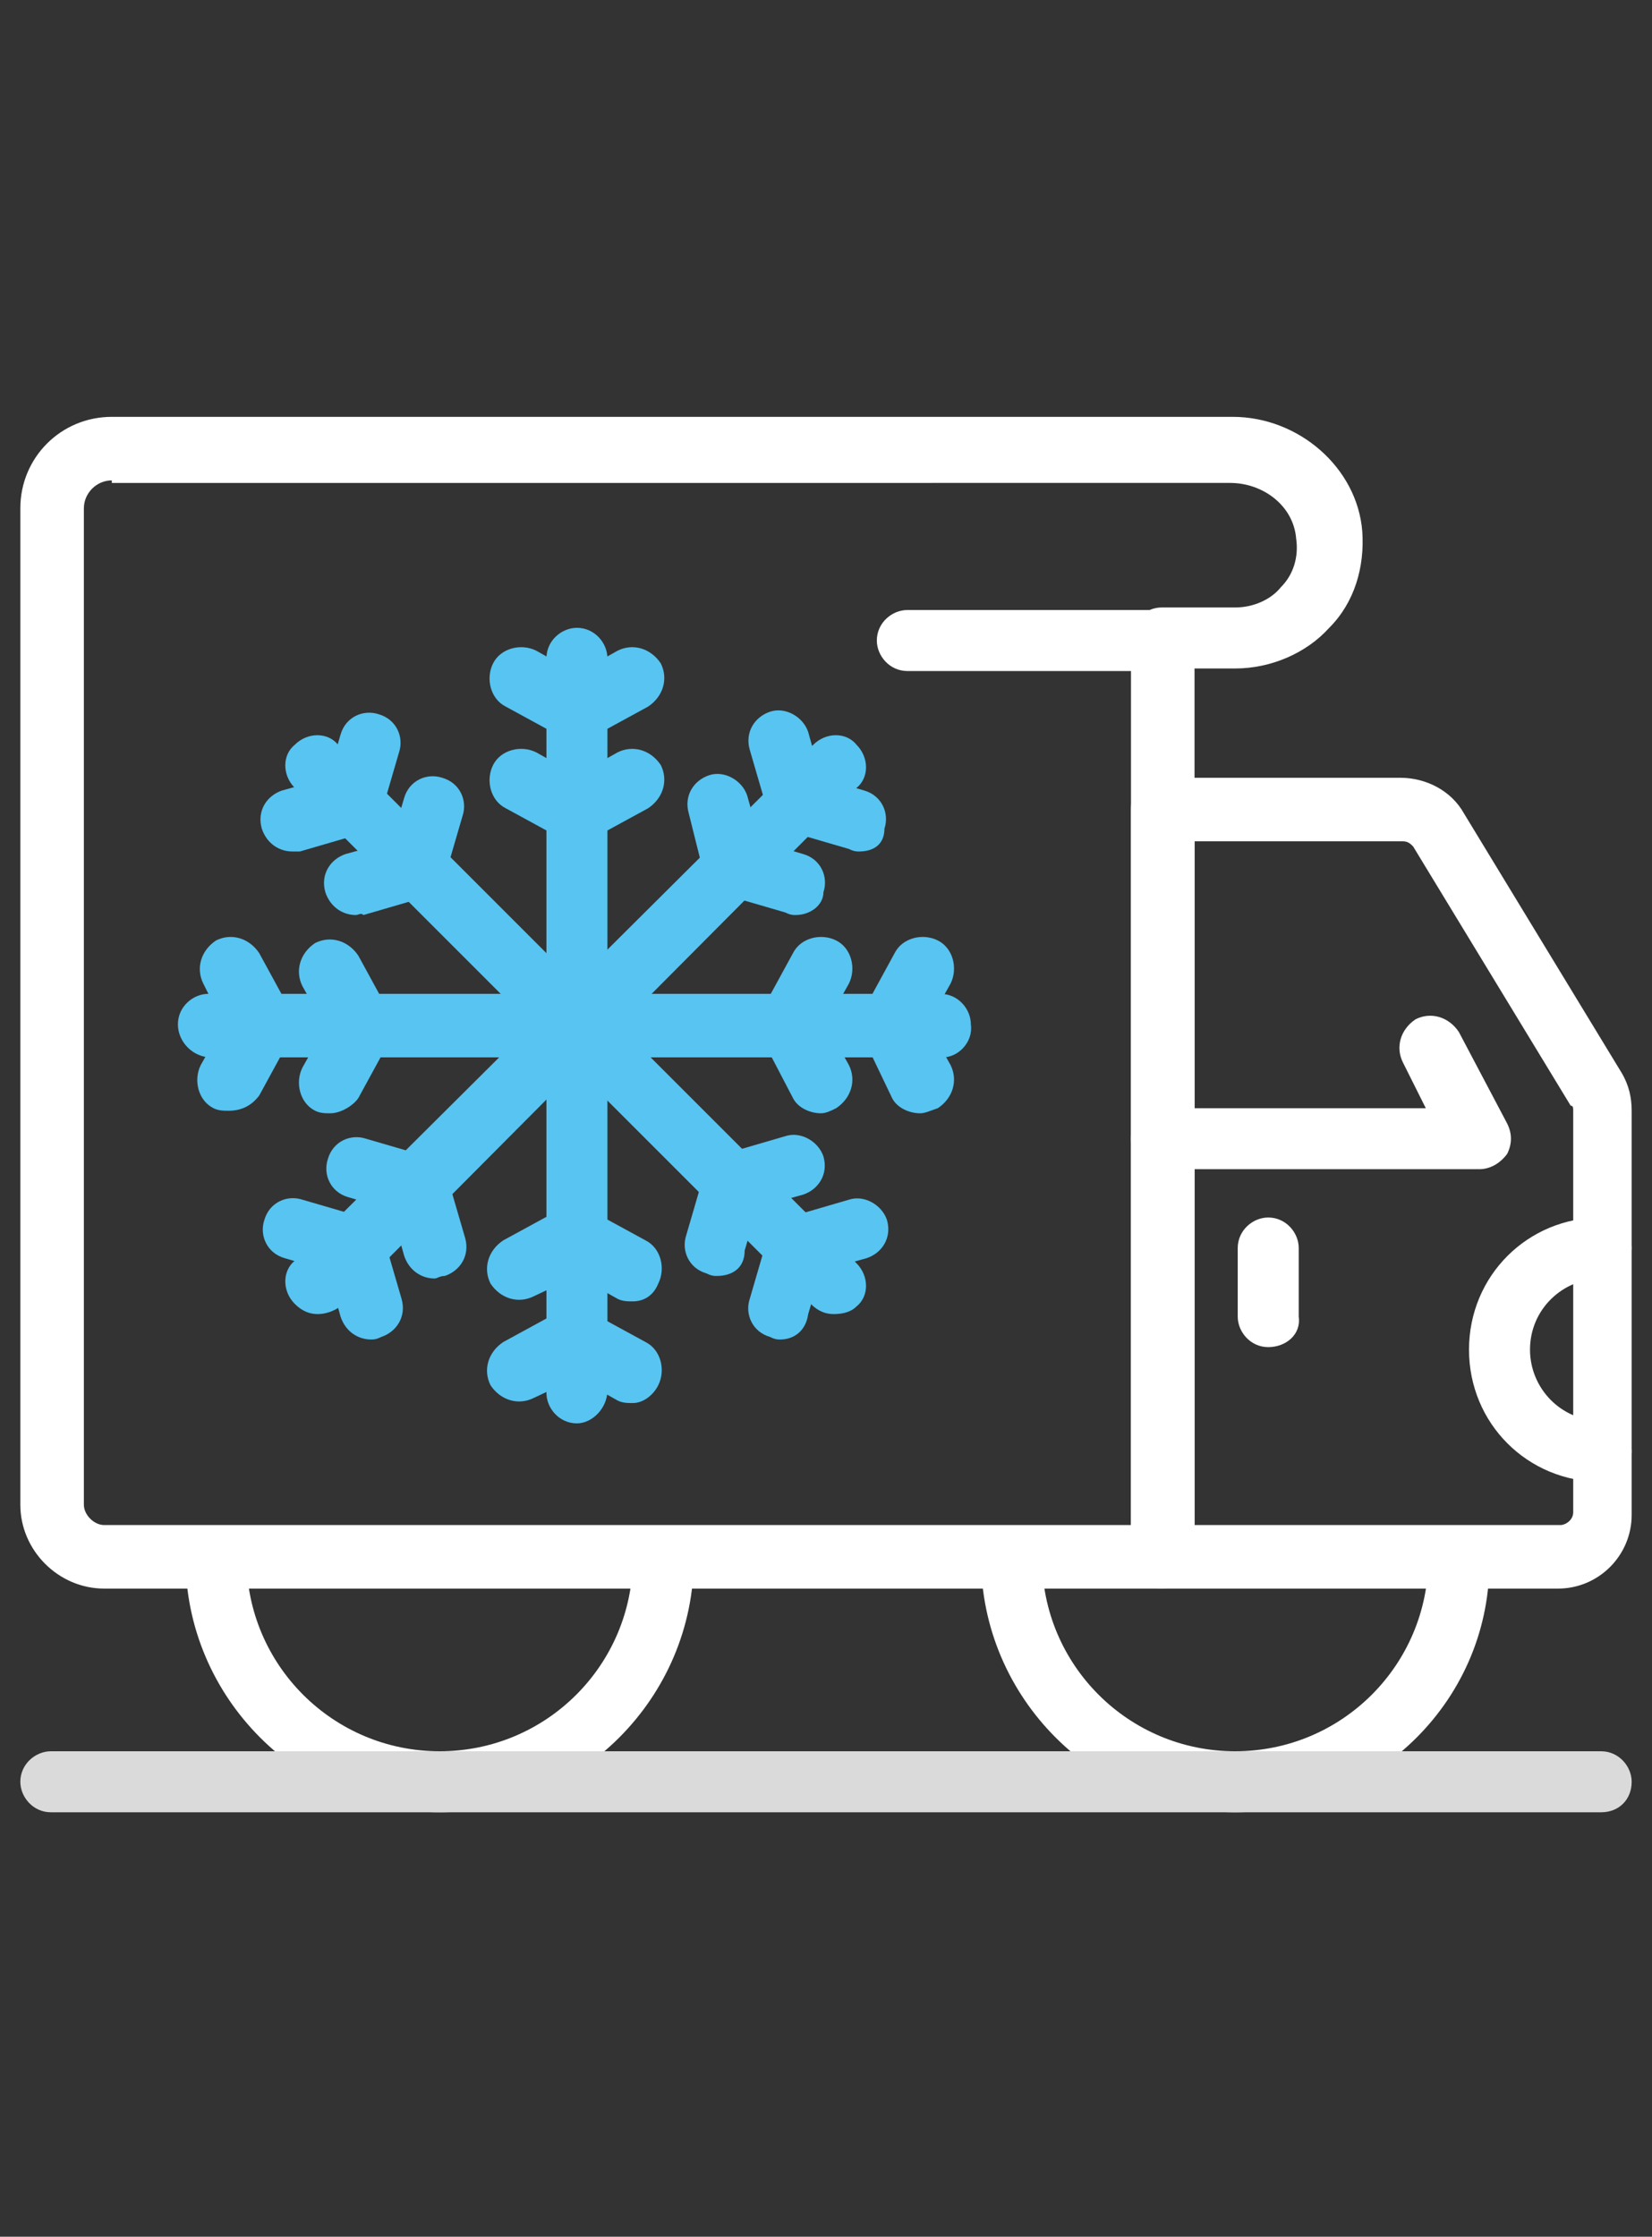
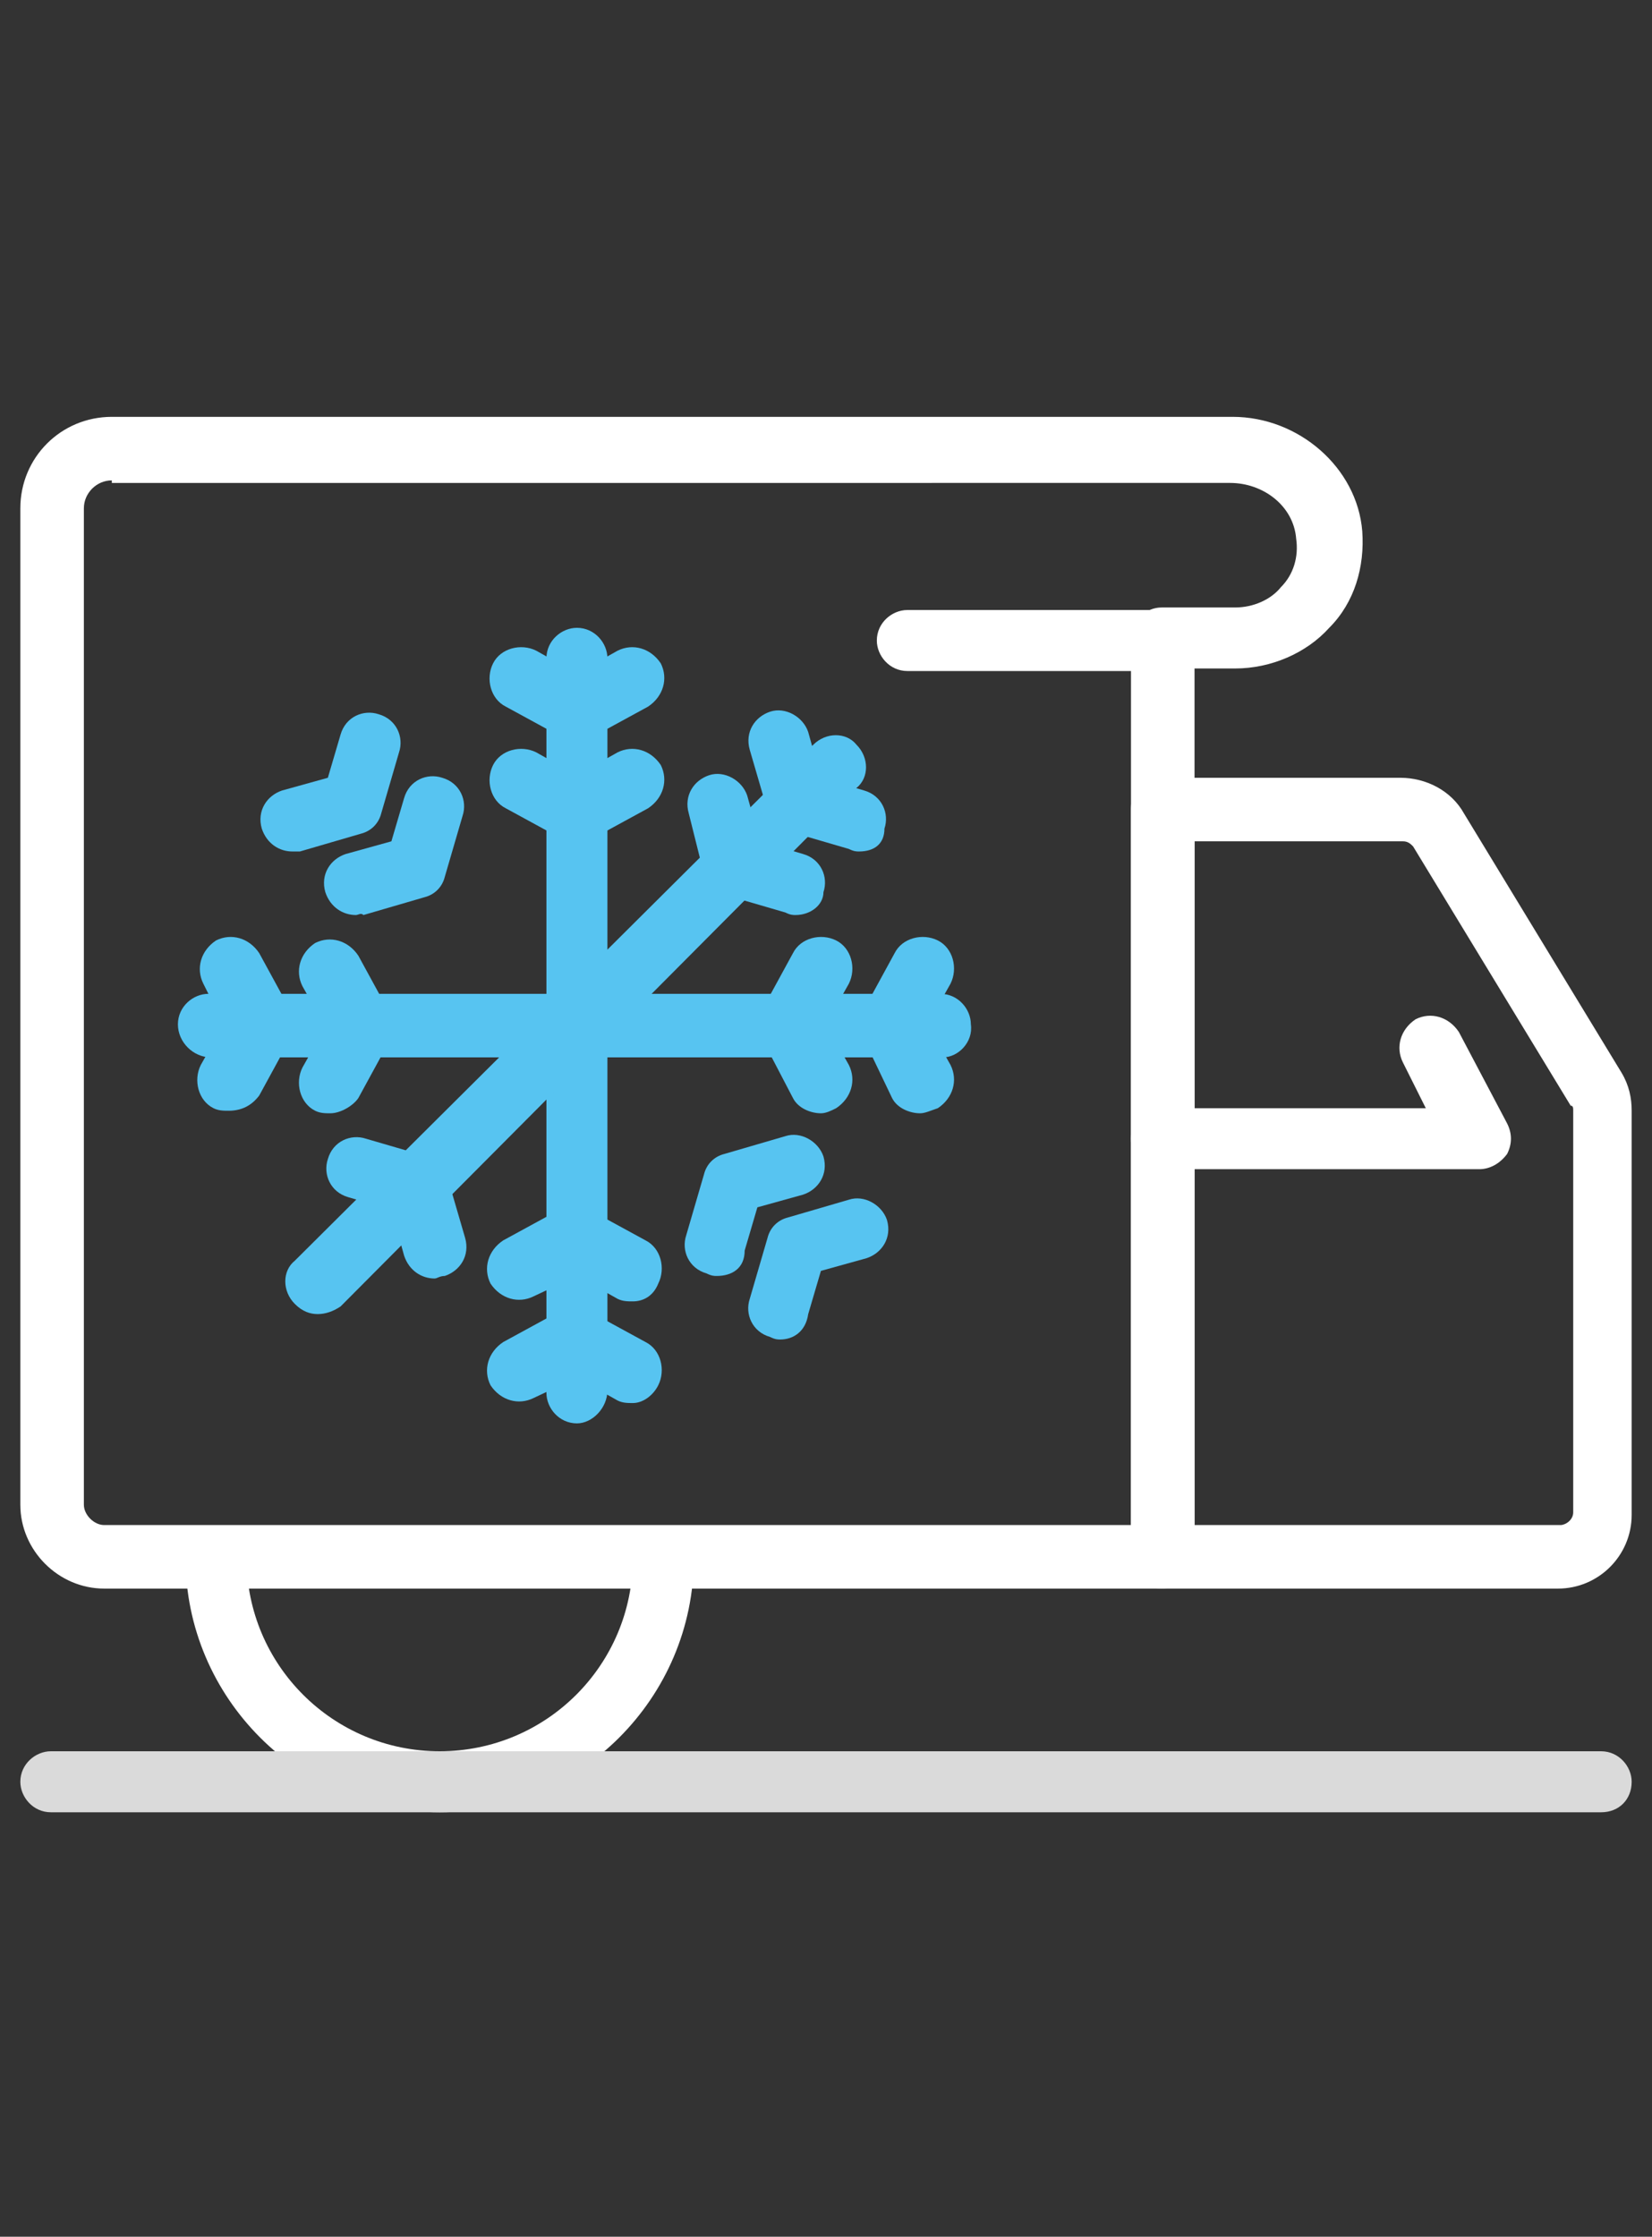
<svg xmlns="http://www.w3.org/2000/svg" version="1.1" id="Ebene_1" x="0px" y="0px" viewBox="0 0 65 88" style="enable-background:new 0 0 65 88;" xml:space="preserve">
  <rect x="0" y="0" width="65" height="88" fill="#333333" stroke="none" />
  <style type="text/css">
	.st0{fill:#57C4F1;}
	.st1{fill:#FFFFFF;}
	.st2{fill:#DADADA;}
</style>
  <g>
    <g>
      <path class="st0" d="M22.7,29.1c-0.2,0-0.4,0-0.6-0.1l-2.2-1.2c-0.6-0.3-0.8-1.1-0.5-1.7c0.3-0.6,1.1-0.8,1.7-0.5l1.6,0.9l1.6-0.9    c0.6-0.3,1.3-0.1,1.7,0.5c0.3,0.6,0.1,1.3-0.5,1.7L23.3,29C23.1,29.1,22.9,29.1,22.7,29.1z" />
      <path class="st0" d="M22.7,33.1c-0.2,0-0.4,0-0.6-0.1l-2.2-1.2c-0.6-0.3-0.8-1.1-0.5-1.7c0.3-0.6,1.1-0.8,1.7-0.5l1.6,0.9l1.6-0.9    c0.6-0.3,1.3-0.1,1.7,0.5c0.3,0.6,0.1,1.3-0.5,1.7L23.3,33C23.1,33,22.9,33.1,22.7,33.1z" />
      <path class="st0" d="M36.2,43.8c-0.4,0-0.9-0.2-1.1-0.6L34,40.9c-0.2-0.4-0.2-0.8,0-1.2l1.2-2.2c0.3-0.6,1.1-0.8,1.7-0.5    c0.6,0.3,0.8,1.1,0.5,1.7l-0.9,1.6l0.9,1.6c0.3,0.6,0.1,1.3-0.5,1.7C36.6,43.7,36.4,43.8,36.2,43.8z" />
      <path class="st0" d="M32.3,43.8c-0.4,0-0.9-0.2-1.1-0.6L30,40.9c-0.2-0.4-0.2-0.8,0-1.2l1.2-2.2c0.3-0.6,1.1-0.8,1.7-0.5    c0.6,0.3,0.8,1.1,0.5,1.7l-0.9,1.6l0.9,1.6c0.3,0.6,0.1,1.3-0.5,1.7C32.7,43.7,32.5,43.8,32.3,43.8z" />
      <path class="st0" d="M22.7,56c-0.7,0-1.2-0.6-1.2-1.2V25.9c0-0.7,0.6-1.2,1.2-1.2c0.7,0,1.2,0.6,1.2,1.2v28.8    C23.9,55.4,23.3,56,22.7,56z" />
      <path class="st0" d="M24.9,55.2c-0.2,0-0.4,0-0.6-0.1l-1.6-0.9L21,55c-0.6,0.3-1.3,0.1-1.7-0.5c-0.3-0.6-0.1-1.3,0.5-1.7l2.2-1.2    c0.4-0.2,0.8-0.2,1.2,0l2.2,1.2c0.6,0.3,0.8,1.1,0.5,1.7C25.7,54.9,25.3,55.2,24.9,55.2z" />
      <path class="st0" d="M24.9,51.2c-0.2,0-0.4,0-0.6-0.1l-1.6-0.9L21,51c-0.6,0.3-1.3,0.1-1.7-0.5c-0.3-0.6-0.1-1.3,0.5-1.7l2.2-1.2    c0.4-0.2,0.8-0.2,1.2,0l2.2,1.2c0.6,0.3,0.8,1.1,0.5,1.7C25.7,51,25.3,51.2,24.9,51.2z" />
      <path class="st0" d="M37.1,41.6H8.3C7.6,41.6,7,41,7,40.3c0-0.7,0.6-1.2,1.2-1.2h28.8c0.7,0,1.2,0.6,1.2,1.2    C38.3,41,37.7,41.6,37.1,41.6z" />
      <path class="st0" d="M9,43.7c-0.2,0-0.4,0-0.6-0.1c-0.6-0.3-0.8-1.1-0.5-1.7l0.9-1.6L8,38.7c-0.3-0.6-0.1-1.3,0.5-1.7    c0.6-0.3,1.3-0.1,1.7,0.5l1.2,2.2c0.2,0.4,0.2,0.8,0,1.2l-1.2,2.2C9.9,43.5,9.5,43.7,9,43.7z" />
      <path class="st0" d="M13,43.8c-0.2,0-0.4,0-0.6-0.1c-0.6-0.3-0.8-1.1-0.5-1.7l0.9-1.6l-0.9-1.6c-0.3-0.6-0.1-1.3,0.5-1.7    c0.6-0.3,1.3-0.1,1.7,0.5l1.2,2.2c0.2,0.4,0.2,0.8,0,1.2l-1.2,2.2C13.9,43.5,13.4,43.8,13,43.8z" />
      <path class="st0" d="M11.5,33.5c-0.5,0-1-0.3-1.2-0.9c-0.2-0.7,0.2-1.3,0.8-1.5l1.8-0.5l0.5-1.7c0.2-0.7,0.9-1,1.5-0.8    c0.7,0.2,1,0.9,0.8,1.5l-0.7,2.4c-0.1,0.4-0.4,0.7-0.8,0.8l-2.4,0.7C11.7,33.5,11.6,33.5,11.5,33.5z" />
      <path class="st0" d="M14,36c-0.5,0-1-0.3-1.2-0.9c-0.2-0.7,0.2-1.3,0.8-1.5l1.8-0.5l0.5-1.7c0.2-0.7,0.9-1,1.5-0.8    c0.7,0.2,1,0.9,0.8,1.5l-0.7,2.4c-0.1,0.4-0.4,0.7-0.8,0.8l-2.4,0.7C14.2,35.9,14.1,36,14,36z" />
      <path class="st0" d="M33.8,33.5c-0.1,0-0.2,0-0.4-0.1l-2.4-0.7c-0.4-0.1-0.7-0.4-0.8-0.8l-0.7-2.4c-0.2-0.7,0.2-1.3,0.8-1.5    c0.6-0.2,1.3,0.2,1.5,0.8l0.5,1.8l1.7,0.5c0.7,0.2,1,0.9,0.8,1.5C34.8,33.2,34.4,33.5,33.8,33.5z" />
      <path class="st0" d="M31.3,36c-0.1,0-0.2,0-0.4-0.1l-2.4-0.7c-0.4-0.1-0.7-0.4-0.8-0.8L27.1,32c-0.2-0.7,0.2-1.3,0.8-1.5    c0.6-0.2,1.3,0.2,1.5,0.8l0.5,1.8l1.7,0.5c0.7,0.2,1,0.9,0.8,1.5C32.4,35.6,31.9,36,31.3,36z" />
-       <path class="st0" d="M32.8,51.7c-0.3,0-0.6-0.1-0.9-0.4L11.6,31c-0.5-0.5-0.5-1.3,0-1.7c0.5-0.5,1.3-0.5,1.7,0l20.4,20.4    c0.5,0.5,0.5,1.3,0,1.7C33.5,51.6,33.2,51.7,32.8,51.7z" />
      <path class="st0" d="M30.7,52.7c-0.1,0-0.2,0-0.4-0.1c-0.7-0.2-1-0.9-0.8-1.5l0.7-2.4c0.1-0.4,0.4-0.7,0.8-0.8l2.4-0.7    c0.6-0.2,1.3,0.2,1.5,0.8c0.2,0.7-0.2,1.3-0.8,1.5l-1.8,0.5l-0.5,1.7C31.7,52.4,31.2,52.7,30.7,52.7z" />
      <path class="st0" d="M28.2,50.2c-0.1,0-0.2,0-0.4-0.1c-0.7-0.2-1-0.9-0.8-1.5l0.7-2.4c0.1-0.4,0.4-0.7,0.8-0.8l2.4-0.7    c0.6-0.2,1.3,0.2,1.5,0.8c0.2,0.7-0.2,1.3-0.8,1.5l-1.8,0.5l-0.5,1.7C29.3,49.9,28.8,50.2,28.2,50.2z" />
      <path class="st0" d="M12.5,51.7c-0.3,0-0.6-0.1-0.9-0.4c-0.5-0.5-0.5-1.3,0-1.7L32,29.3c0.5-0.5,1.3-0.5,1.7,0    c0.5,0.5,0.5,1.3,0,1.7L13.4,51.4C13.1,51.6,12.8,51.7,12.5,51.7z" />
-       <path class="st0" d="M14.6,52.7c-0.5,0-1-0.3-1.2-0.9l-0.5-1.8l-1.7-0.5c-0.7-0.2-1-0.9-0.8-1.5c0.2-0.7,0.9-1,1.5-0.8l2.4,0.7    c0.4,0.1,0.7,0.4,0.8,0.8l0.7,2.4c0.2,0.7-0.2,1.3-0.8,1.5C14.8,52.7,14.7,52.7,14.6,52.7z" />
      <path class="st0" d="M17.1,50.3c-0.5,0-1-0.3-1.2-0.9l-0.5-1.8l-1.7-0.5c-0.7-0.2-1-0.9-0.8-1.5c0.2-0.7,0.9-1,1.5-0.8l2.4,0.7    c0.4,0.1,0.7,0.4,0.8,0.8l0.7,2.4c0.2,0.7-0.2,1.3-0.8,1.5C17.3,50.2,17.2,50.3,17.1,50.3z" />
    </g>
    <path class="st1" d="M45.7,62.5H4.1c-1.8,0-3.3-1.5-3.3-3.3V20c0-2,1.6-3.6,3.6-3.6h44.1c2.6,0,4.9,2,5.1,4.5   c0.1,1.4-0.3,2.8-1.3,3.8c-0.9,1-2.3,1.6-3.7,1.6H47v34.9C47,61.9,46.4,62.5,45.7,62.5z M4.4,18.9c-0.6,0-1.1,0.5-1.1,1.1v39.2   c0,0.4,0.4,0.8,0.8,0.8h40.4V25.1c0-0.7,0.6-1.2,1.2-1.2h2.9c0.7,0,1.4-0.3,1.8-0.8c0.5-0.5,0.7-1.2,0.6-1.9   c-0.1-1.3-1.3-2.2-2.6-2.2H4.4z" />
    <path class="st1" d="M61.3,62.5H45.7c-0.7,0-1.2-0.6-1.2-1.2V31.8c0-0.7,0.6-1.2,1.2-1.2h9.4c1,0,2,0.5,2.5,1.4l6.2,10.2l0,0   c0.3,0.5,0.4,1,0.4,1.5v15.9C64.2,61.2,62.9,62.5,61.3,62.5z M47,60h14.4c0.2,0,0.5-0.2,0.5-0.5V43.7c0-0.1,0-0.2-0.1-0.2   l-6.2-10.2c-0.1-0.1-0.2-0.2-0.4-0.2H47V60z" />
    <path class="st1" d="M45.7,26.4H35.7c-0.7,0-1.2-0.6-1.2-1.2c0-0.7,0.6-1.2,1.2-1.2h10.1c0.7,0,1.2,0.6,1.2,1.2   C47,25.8,46.4,26.4,45.7,26.4z" />
    <path class="st1" d="M17.3,71.3c-5.5,0-10-4.5-10-10c0-0.7,0.6-1.2,1.2-1.2c0.7,0,1.2,0.6,1.2,1.2c0,4.2,3.4,7.6,7.6,7.6   c4.2,0,7.6-3.4,7.6-7.6c0-0.7,0.6-1.2,1.2-1.2c0.7,0,1.2,0.6,1.2,1.2C27.3,66.8,22.8,71.3,17.3,71.3z" />
-     <path class="st1" d="M48.6,71.3c-5.5,0-10-4.5-10-10c0-0.7,0.6-1.2,1.2-1.2c0.7,0,1.2,0.6,1.2,1.2c0,4.2,3.4,7.6,7.6,7.6   c4.2,0,7.6-3.4,7.6-7.6c0-0.7,0.6-1.2,1.2-1.2c0.7,0,1.2,0.6,1.2,1.2C58.7,66.8,54.2,71.3,48.6,71.3z" />
    <path class="st1" d="M58.2,46H45.7c-0.7,0-1.2-0.6-1.2-1.2c0-0.7,0.6-1.2,1.2-1.2h10.4l-0.9-1.8c-0.3-0.6-0.1-1.3,0.5-1.7   c0.6-0.3,1.3-0.1,1.7,0.5l1.9,3.6c0.2,0.4,0.2,0.8,0,1.2C59,45.8,58.6,46,58.2,46z" />
-     <path class="st1" d="M49.9,53c-0.7,0-1.2-0.6-1.2-1.2v-2.7c0-0.7,0.6-1.2,1.2-1.2c0.7,0,1.2,0.6,1.2,1.2v2.7   C51.2,52.5,50.6,53,49.9,53z" />
-     <path class="st1" d="M63,58.3c-2.9,0-5.2-2.3-5.2-5.2c0-2.9,2.3-5.2,5.2-5.2c0.7,0,1.2,0.6,1.2,1.2c0,0.7-0.6,1.2-1.2,1.2   c-1.5,0-2.8,1.2-2.8,2.8c0,1.5,1.2,2.8,2.8,2.8c0.7,0,1.2,0.6,1.2,1.2C64.2,57.7,63.7,58.3,63,58.3z" />
    <path class="st2" d="M63,71.3H2c-0.7,0-1.2-0.6-1.2-1.2c0-0.7,0.6-1.2,1.2-1.2h61c0.7,0,1.2,0.6,1.2,1.2   C64.2,70.8,63.7,71.3,63,71.3z" />
  </g>
</svg>